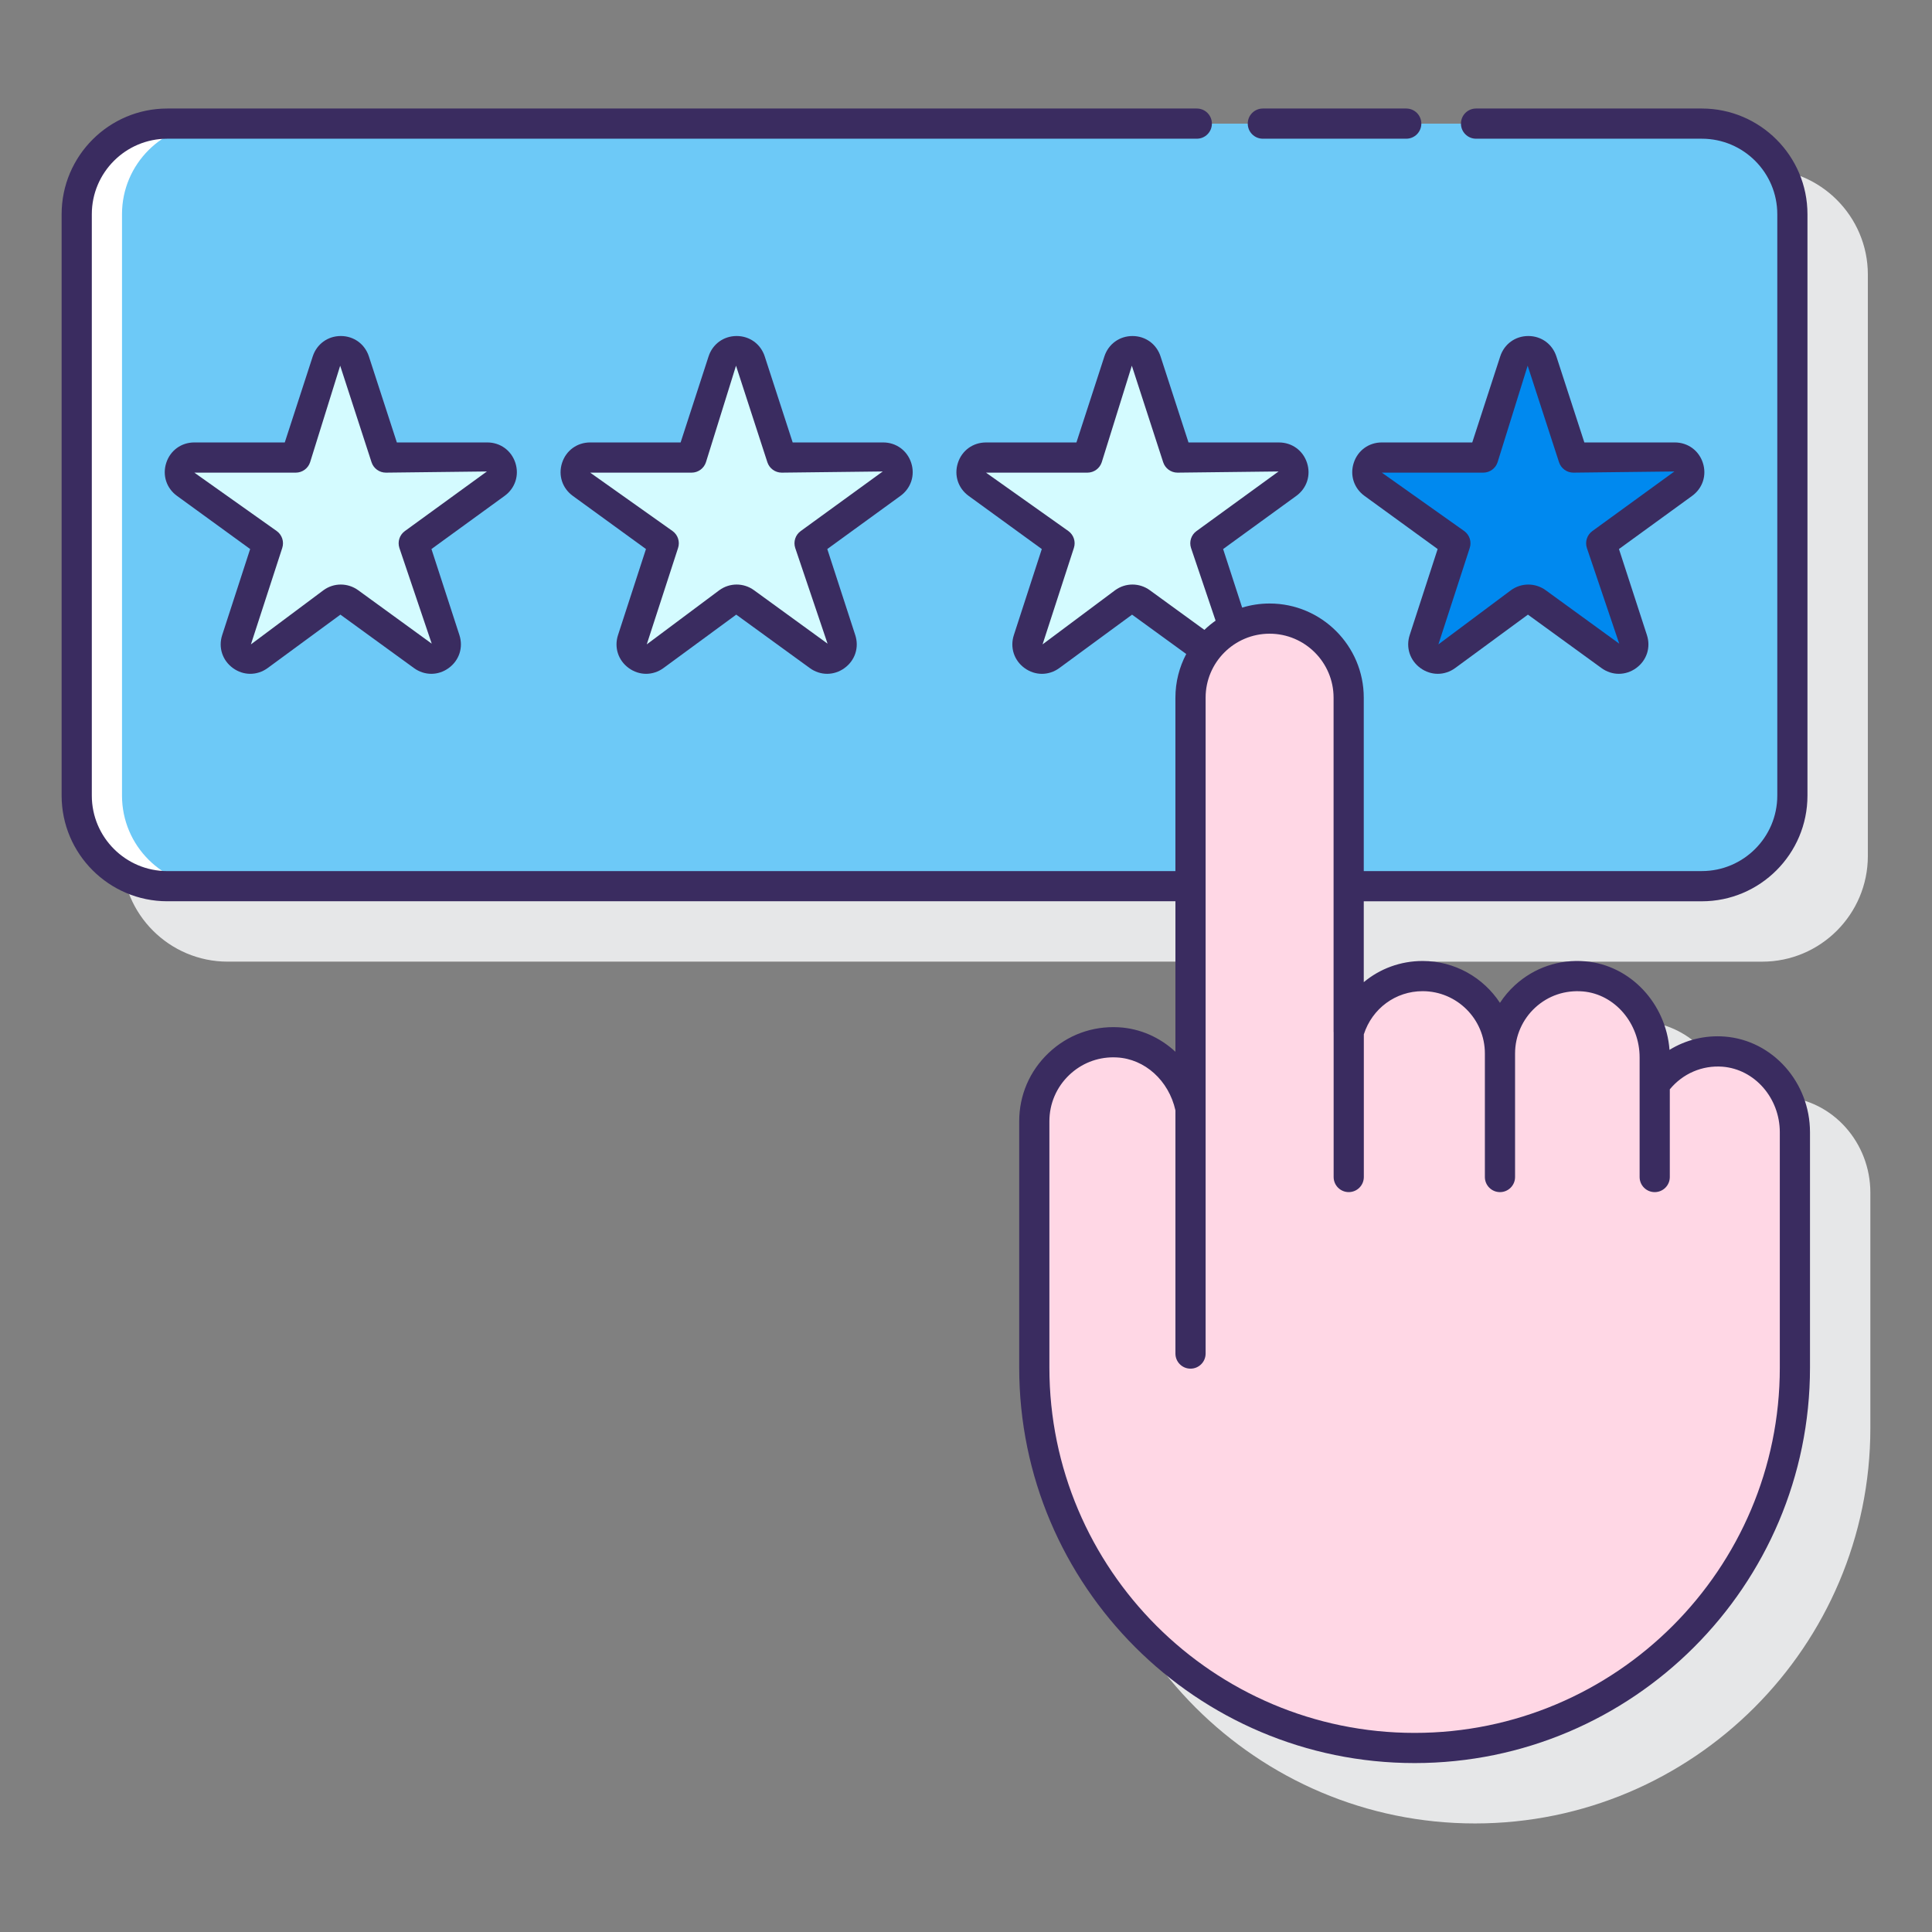
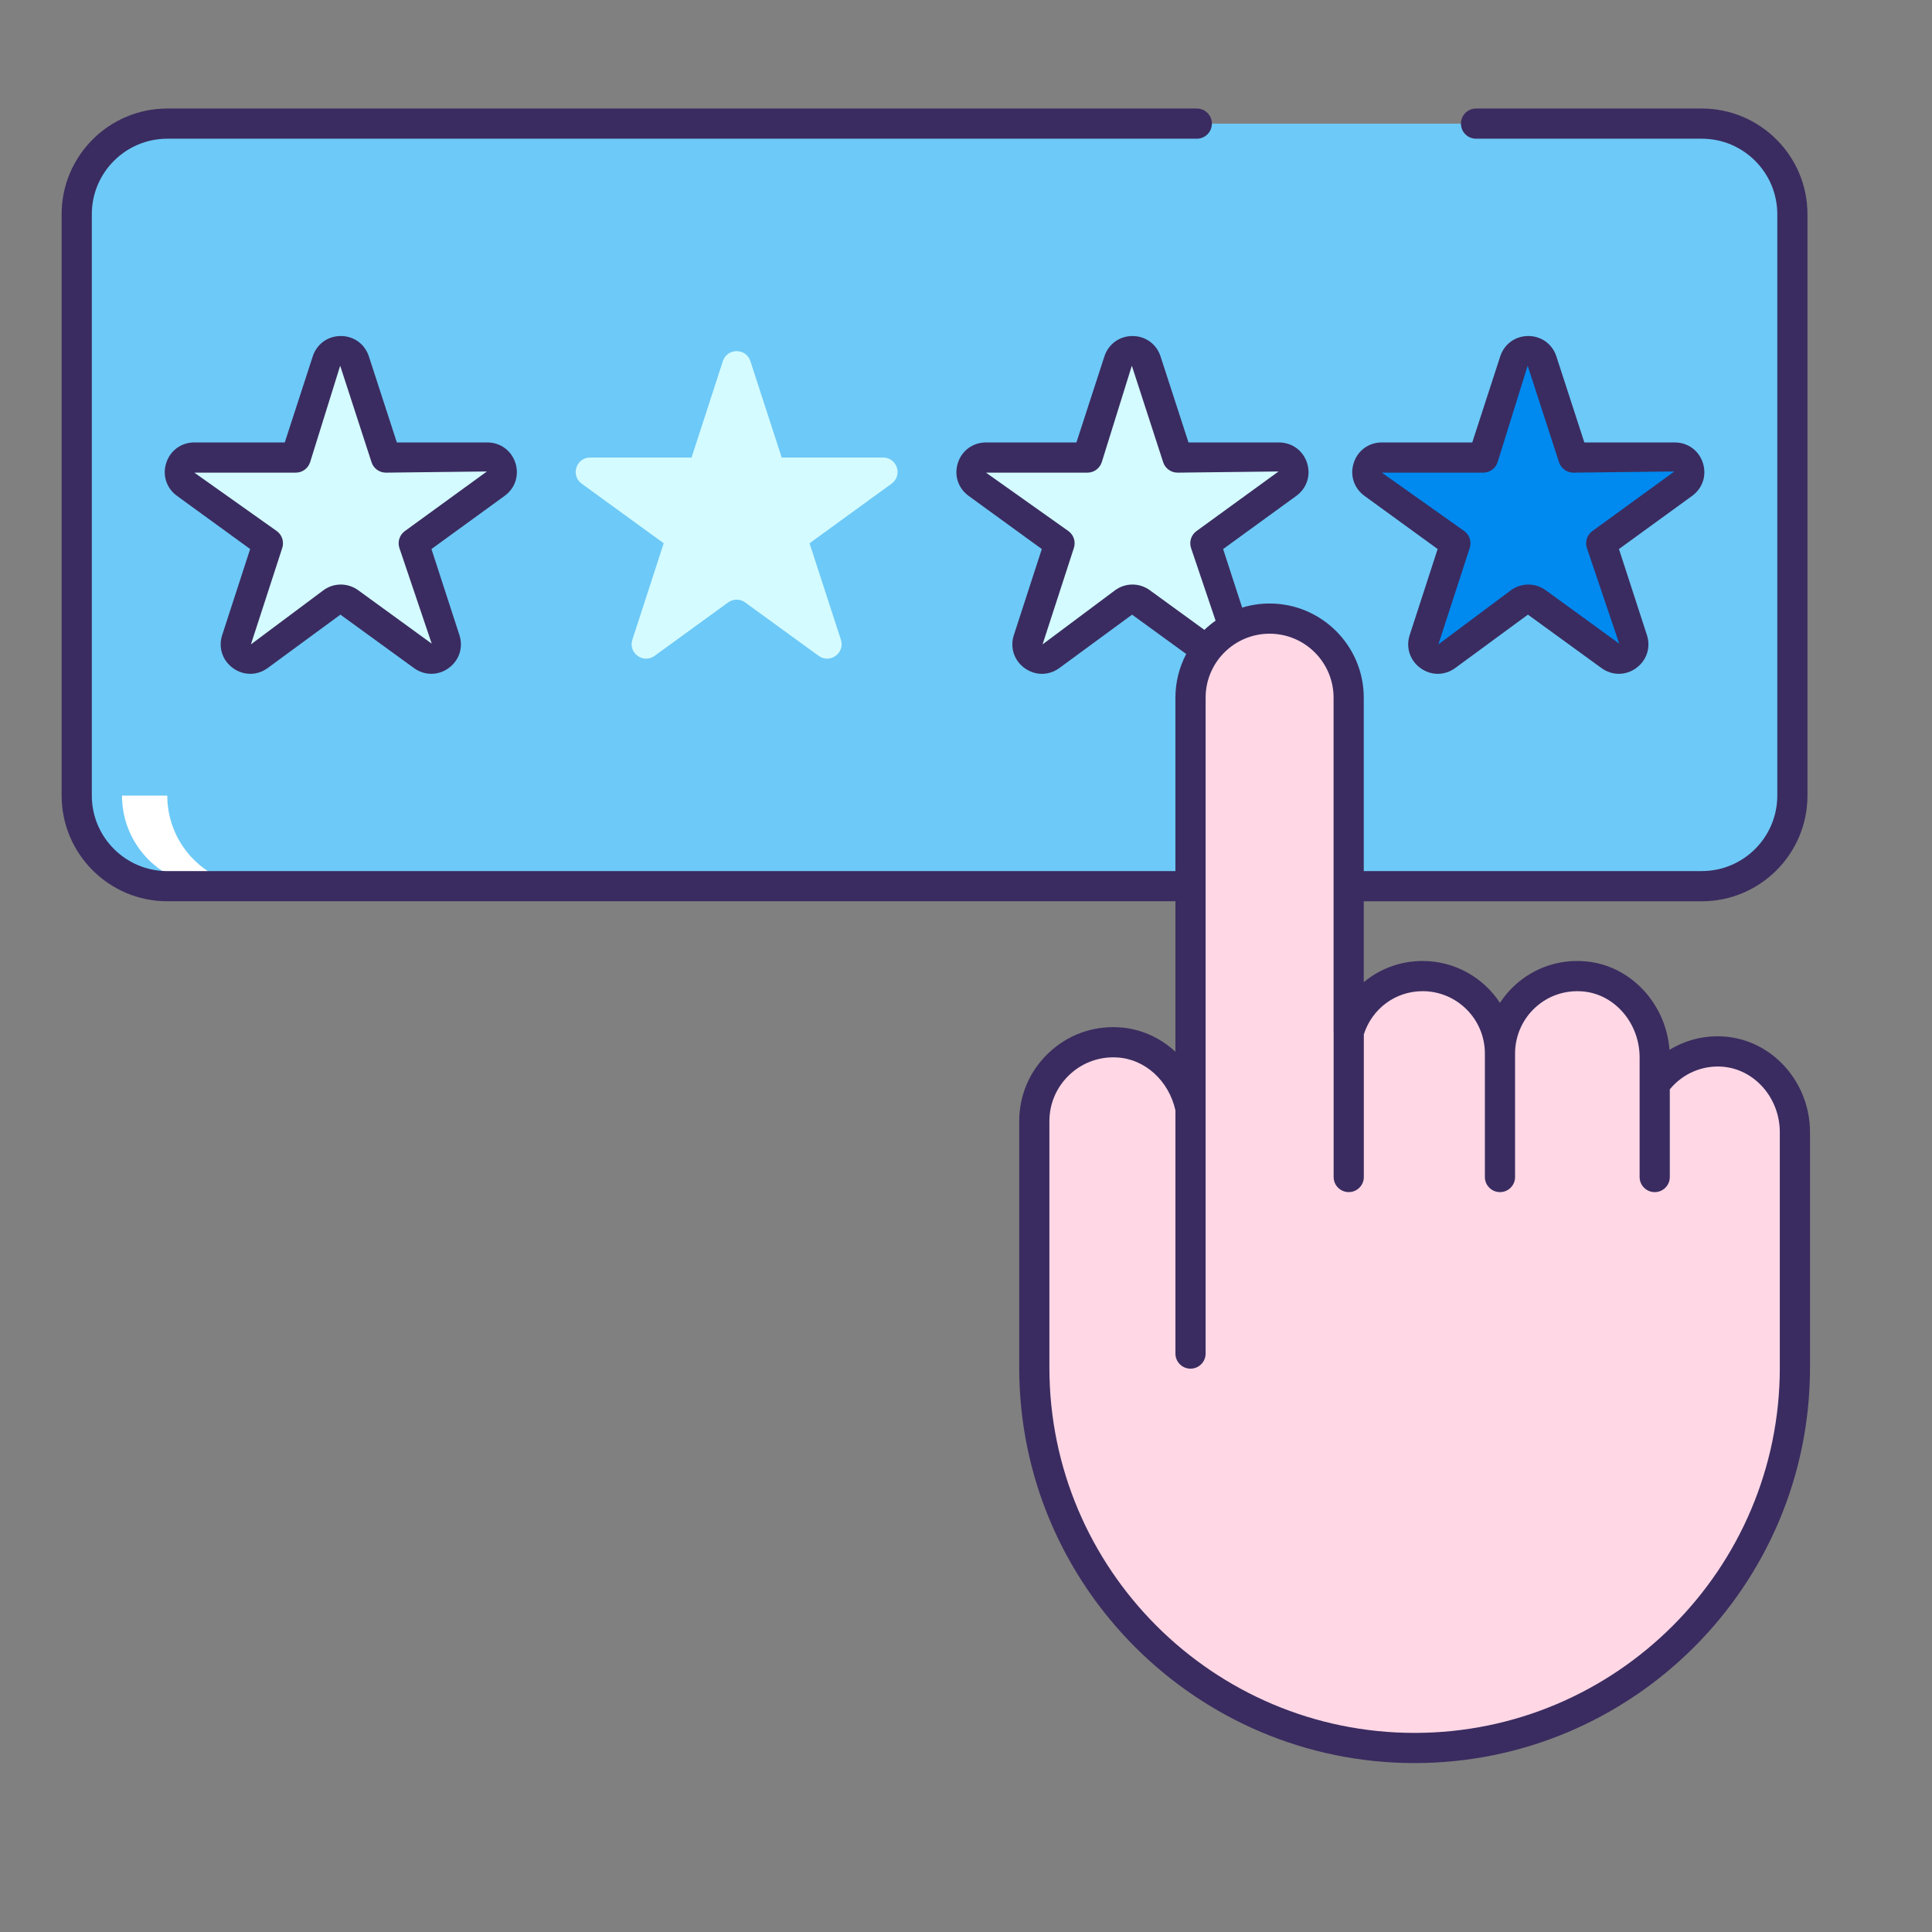
<svg xmlns="http://www.w3.org/2000/svg" id="Layer_1" enable-background="new 0 0 128 128" height="512" viewBox="0 0 128 128" width="512">
  <rect x="0" y="0" width="128" height="128" fill="#808080" stroke="none" />
  <g>
-     <path d="m118.271 72.677c-1.316-.105-2.581.215-3.661.88-.234-3.076-2.593-5.607-5.562-5.865-1.743-.153-3.404.412-4.685 1.586-.379.348-.71.739-.986 1.164-1.096-1.67-2.984-2.774-5.126-2.774-1.453 0-2.824.53-3.897 1.427v-5.382h22.396c3.859 0 7-3.141 7-7v-38.523c0-3.859-3.141-7-7-7h-101.667c-3.86 0-7 3.141-7 7v38.521c0 3.859 3.14 7 7 7h66.792v9.973c-1.027-.953-2.348-1.55-3.777-1.625-1.748-.081-3.375.516-4.628 1.704-1.255 1.19-1.945 2.798-1.945 4.526v16.323c0 14.444 11.751 26.196 26.195 26.196s26.196-11.752 26.196-26.196v-15.597c.001-3.31-2.479-6.094-5.645-6.338z" fill="#e6e7e8" />
    <g>
      <path d="m112.75 58.712h-101.667c-3.314 0-6-2.686-6-6v-38.521c0-3.314 2.686-6 6-6h101.667c3.314 0 6 2.686 6 6v38.521c0 3.313-2.686 6-6 6z" fill="#6dc9f7" />
-       <path d="m8.083 52.712v-38.521c0-3.314 2.686-6 6-6h-3c-3.314 0-6 2.686-6 6v38.521c0 3.314 2.686 6 6 6h3c-3.313 0-6-2.687-6-6z" fill="#fff" />
+       <path d="m8.083 52.712v-38.521c0-3.314 2.686-6 6-6c-3.314 0-6 2.686-6 6v38.521c0 3.314 2.686 6 6 6h3c-3.313 0-6-2.687-6-6z" fill="#fff" />
      <g>
        <g fill="#d4fbff">
          <path d="m23.489 23.924 2.076 6.389h6.718c.927 0 1.312 1.186.562 1.731l-5.435 3.949 2.076 6.389c.286.882-.723 1.615-1.472 1.07l-4.873-3.54c-.335-.244-.789-.244-1.125 0l-4.873 3.54c-.75.545-1.759-.188-1.472-1.07l2.076-6.389-5.435-3.949c-.75-.545-.364-1.731.562-1.731h6.718l2.076-6.389c.288-.881 1.535-.881 1.821 0z" />
          <path d="m49.714 23.924 2.076 6.389h6.718c.927 0 1.312 1.186.562 1.731l-5.435 3.949 2.076 6.389c.286.882-.723 1.615-1.472 1.07l-4.873-3.54c-.335-.244-.789-.244-1.125 0l-4.873 3.54c-.75.545-1.759-.188-1.472-1.07l2.076-6.389-5.435-3.949c-.75-.545-.364-1.731.562-1.731h6.718l2.076-6.389c.288-.881 1.535-.881 1.821 0z" />
          <path d="m75.939 23.924 2.076 6.389h6.718c.927 0 1.312 1.186.562 1.731l-5.435 3.949 2.076 6.389c.286.882-.723 1.615-1.472 1.07l-4.873-3.54c-.335-.244-.789-.244-1.125 0l-4.873 3.54c-.75.545-1.759-.188-1.472-1.07l2.076-6.389-5.435-3.949c-.75-.545-.364-1.731.562-1.731h6.718l2.076-6.389c.287-.881 1.535-.881 1.821 0z" />
        </g>
        <path d="m102.164 23.924 2.076 6.389h6.718c.927 0 1.312 1.186.562 1.731l-5.435 3.949 2.076 6.389c.286.882-.723 1.615-1.472 1.07l-4.873-3.54c-.335-.244-.789-.244-1.125 0l-4.873 3.54c-.75.545-1.759-.188-1.472-1.07l2.076-6.389-5.435-3.949c-.75-.545-.364-1.731.562-1.731h6.718l2.076-6.389c.287-.881 1.534-.881 1.821 0z" fill="#0089ef" />
      </g>
      <g>
        <path d="m114.194 69.673c-1.867-.144-3.528.723-4.533 2.099h-.032v-1.713c0-2.703-1.974-5.137-4.667-5.372-3.037-.264-5.584 2.123-5.584 5.106 0-2.831-2.295-5.126-5.125-5.126-2.331 0-4.276 1.566-4.898 3.695v-22.139c0-2.894-2.346-5.239-5.239-5.239-2.894 0-5.239 2.346-5.239 5.239v27.207c-.485-2.338-2.39-4.244-4.83-4.372-3.021-.158-5.521 2.245-5.521 5.232v16.323c0 13.915 11.281 25.196 25.196 25.196 13.915 0 25.196-11.281 25.196-25.196v-15.599c-.001-2.716-2.015-5.131-4.724-5.341z" fill="#ffd7e5" />
        <g fill="#3a2c60">
-           <path d="m83.667 9.19h9.5c.553 0 1-.447 1-1s-.447-1-1-1h-9.5c-.553 0-1 .447-1 1s.447 1 1 1z" />
          <path d="m34.144 30.665c-.267-.821-.998-1.352-1.861-1.352h-5.991l-1.852-5.698c-.267-.821-.997-1.352-1.86-1.353-.863 0-1.594.531-1.861 1.353l-1.852 5.698h-5.991c-.864 0-1.594.53-1.861 1.352-.267.821.012 1.681.711 2.188l4.847 3.522-1.852 5.699c-.267.821.013 1.68.711 2.187.698.508 1.601.508 2.3 0l4.821-3.54 4.873 3.54c.349.254.75.381 1.15.381s.801-.127 1.15-.381c.699-.508.978-1.366.711-2.187l-1.852-5.699 4.847-3.522c.7-.507.979-1.367.712-2.188zm-7.321 4.52c-.351.254-.497.706-.363 1.117l2.143 6.342-4.872-3.54c-.688-.5-1.614-.503-2.301 0l-4.806 3.588 2.076-6.39c.134-.411-.013-.863-.363-1.117l-5.46-3.871h6.718c.433 0 .817-.279.951-.691l1.992-6.394.001.004 2.076 6.39c.134.412.518.691.951.691l6.692-.078z" />
-           <path d="m60.37 30.666c-.267-.822-.998-1.353-1.861-1.353h-5.992l-1.851-5.698c0-.001 0-.001 0-.001-.267-.82-.998-1.352-1.861-1.352s-1.594.531-1.861 1.353l-1.851 5.698h-5.993c-.863 0-1.594.53-1.861 1.352s.012 1.68.71 2.188l4.848 3.522-1.851 5.698c-.268.821.011 1.68.71 2.188.35.254.75.381 1.15.381s.801-.127 1.15-.381l4.822-3.54 4.873 3.54c.699.508 1.602.508 2.301 0s.978-1.366.71-2.187l-1.852-5.699 4.848-3.522c.699-.507.978-1.367.712-2.187zm-7.322 4.519c-.351.254-.497.705-.363 1.117l2.143 6.342-4.872-3.54c-.688-.502-1.614-.502-2.301 0l-4.806 3.588 2.076-6.39c.134-.412-.013-.863-.363-1.117l-5.46-3.871h6.718c.433 0 .817-.279.951-.691l1.992-6.394 2.077 6.394c.134.412.518.691.951.691l6.693-.078z" />
          <path d="m112.819 30.666c-.267-.822-.998-1.353-1.861-1.353h-5.991l-1.852-5.698c-.267-.821-.997-1.352-1.86-1.353 0 0 0 0-.001 0-.863 0-1.594.53-1.861 1.353l-1.852 5.698h-5.991c-.863 0-1.595.53-1.861 1.353-.267.82.013 1.68.711 2.187l4.848 3.522-1.852 5.699c-.267.821.013 1.68.711 2.187.699.508 1.602.508 2.301 0l4.821-3.54 4.873 3.54c.349.254.749.381 1.149.381s.802-.127 1.151-.381c.698-.508.978-1.366.71-2.187l-1.852-5.699 4.848-3.522c.699-.507.978-1.367.711-2.187zm-7.322 4.519c-.351.254-.497.706-.363 1.117l2.144 6.342-4.872-3.54c-.686-.498-1.61-.503-2.302 0l-4.806 3.588 2.076-6.39c.134-.411-.013-.863-.363-1.117l-5.461-3.871h6.718c.434 0 .817-.279.951-.691l1.992-6.394.002.004 2.076 6.39c.134.412.518.691.951.691l6.692-.078z" />
          <path d="m114.271 68.676c-1.315-.101-2.582.217-3.662.88-.233-3.076-2.592-5.607-5.561-5.864-1.739-.152-3.403.411-4.685 1.585-.38.348-.71.74-.987 1.165-1.096-1.67-2.983-2.774-5.125-2.774-1.472 0-2.834.515-3.898 1.403v-5.358h22.396c3.859 0 7-3.141 7-7v-38.523c0-3.859-3.141-7-7-7h-14.957c-.553 0-1 .447-1 1s.447 1 1 1h14.958c2.757 0 5 2.243 5 5v38.521c0 2.757-2.243 5-5 5h-22.397v-11.488c0-3.44-2.799-6.239-6.239-6.239-.632 0-1.242.096-1.818.272l-1.261-3.88 4.848-3.522c.698-.507.978-1.366.711-2.187-.267-.822-.998-1.353-1.861-1.353h-5.992l-1.851-5.698c0-.001 0-.001 0-.001-.268-.821-.998-1.352-1.861-1.352-.001 0-.001 0-.001 0-.863.001-1.594.531-1.86 1.353l-1.852 5.698h-5.991c-.864 0-1.594.53-1.861 1.352-.267.821.012 1.681.711 2.188l4.847 3.522-1.851 5.698c-.268.82.011 1.68.71 2.188.35.254.75.381 1.15.381s.801-.127 1.15-.381l4.822-3.54 3.588 2.607c-.456.866-.717 1.85-.717 2.895v11.489h-66.791c-2.757 0-5-2.243-5-5v-38.523c0-2.757 2.243-5 5-5h68.208c.553 0 1-.447 1-1s-.447-1-1-1h-68.208c-3.86 0-7 3.141-7 7v38.521c0 3.859 3.14 7 7 7h66.792v9.971c-1.027-.953-2.347-1.548-3.776-1.623-1.743-.09-3.376.516-4.629 1.705-1.255 1.19-1.945 2.797-1.945 4.525v16.323c0 14.444 11.752 26.196 26.196 26.196s26.196-11.752 26.196-26.196v-15.597c0-3.31-2.48-6.094-5.646-6.339zm-40.392-29.572-4.806 3.588 2.075-6.39c.134-.412-.013-.863-.363-1.117l-5.46-3.871h6.718c.434 0 .817-.279.951-.691l1.993-6.394 2.076 6.394c.134.412.518.691.951.691l6.693-.078-5.436 3.949c-.351.254-.497.706-.363 1.117l1.628 4.817c-.263.185-.511.389-.742.612l-3.615-2.627c-.689-.502-1.613-.502-2.3 0zm44.038 51.509c0 13.342-10.854 24.196-24.196 24.196s-24.196-10.854-24.196-24.196v-16.323c0-1.174.47-2.266 1.321-3.075.796-.755 1.824-1.164 2.917-1.164.077 0 .154.002.231.007 1.858.096 3.441 1.534 3.881 3.504v16.115c0 .553.447 1 1 1s1-.447 1-1v-16.247-27.207c0-2.338 1.901-4.239 4.239-4.239s4.239 1.901 4.239 4.239v22.14c0 .008.004.014.004.021v9.596c0 .553.447 1 1 1s1-.447 1-1v-9.452c.555-1.713 2.101-2.86 3.895-2.86 2.274 0 4.125 1.851 4.125 4.126v8.187c0 .553.447 1 1 1s1-.447 1-1v-8.187c0-1.153.488-2.263 1.339-3.042.861-.79 1.979-1.166 3.16-1.067 2.104.183 3.753 2.104 3.753 4.375v1.089.625 6.207c0 .553.447 1 1 1s1-.447 1-1v-5.81c.858-1.041 2.14-1.6 3.488-1.5 2.131.165 3.8 2.073 3.8 4.345z" />
        </g>
      </g>
    </g>
  </g>
</svg>